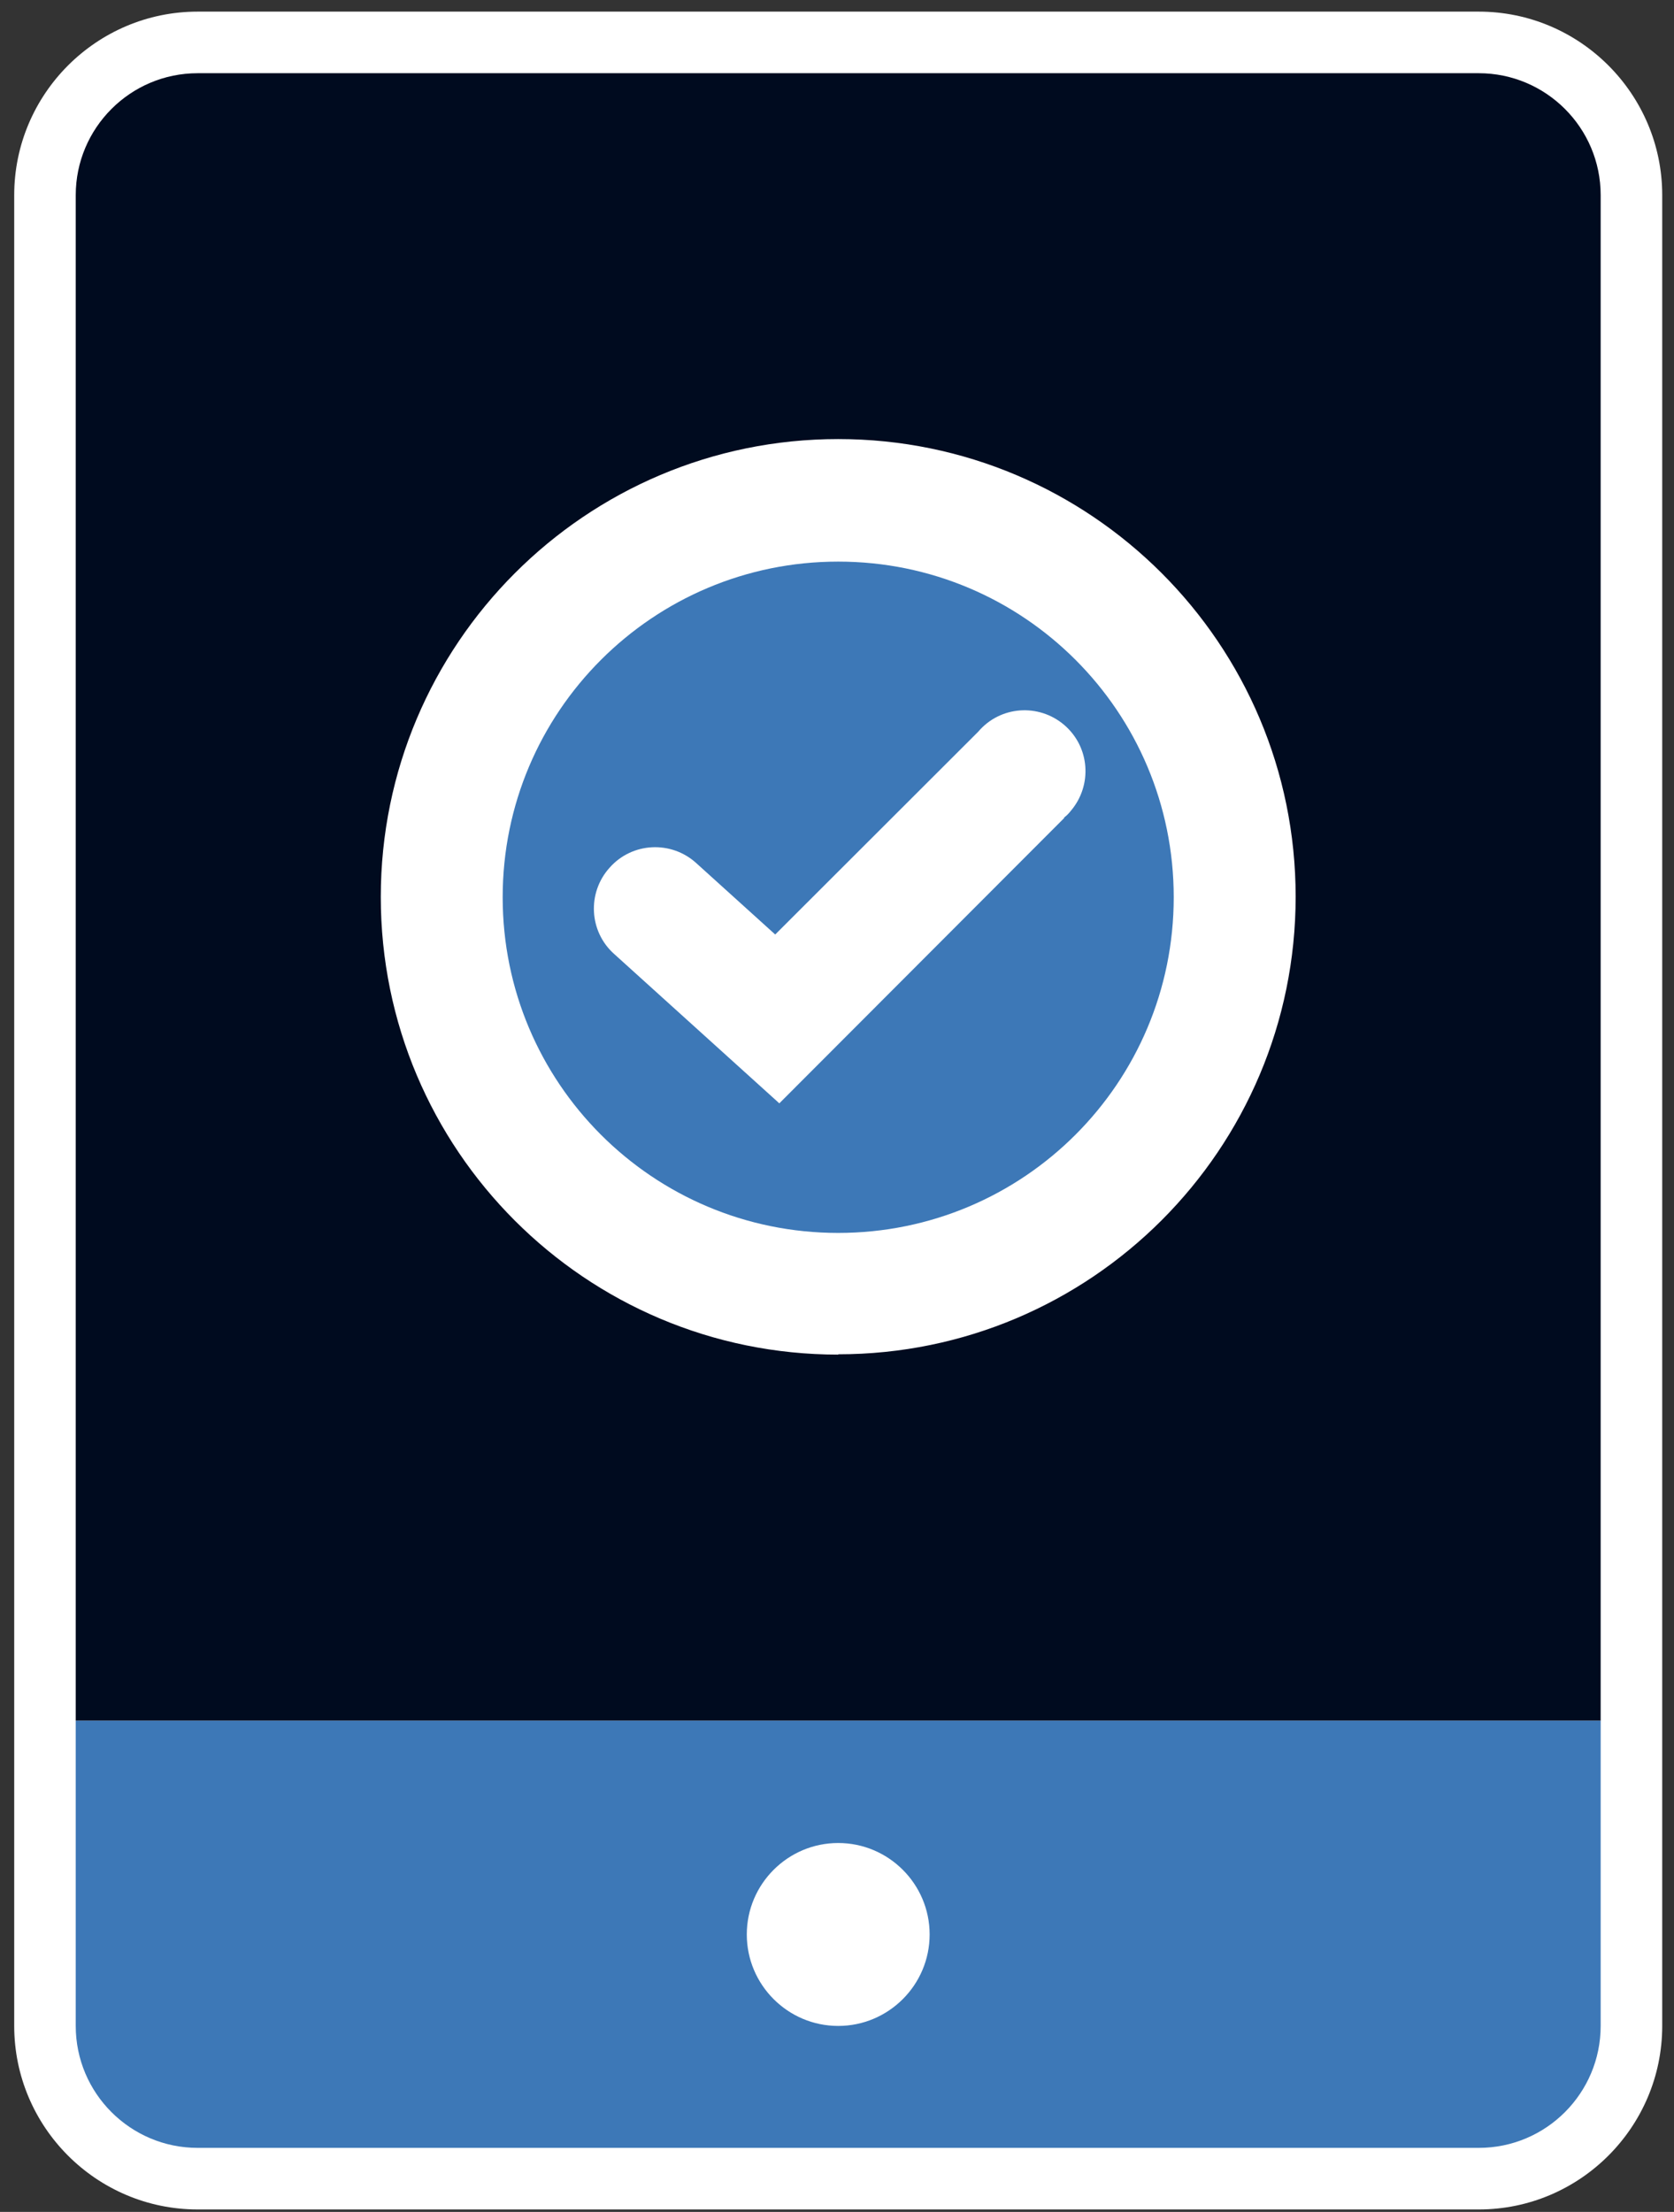
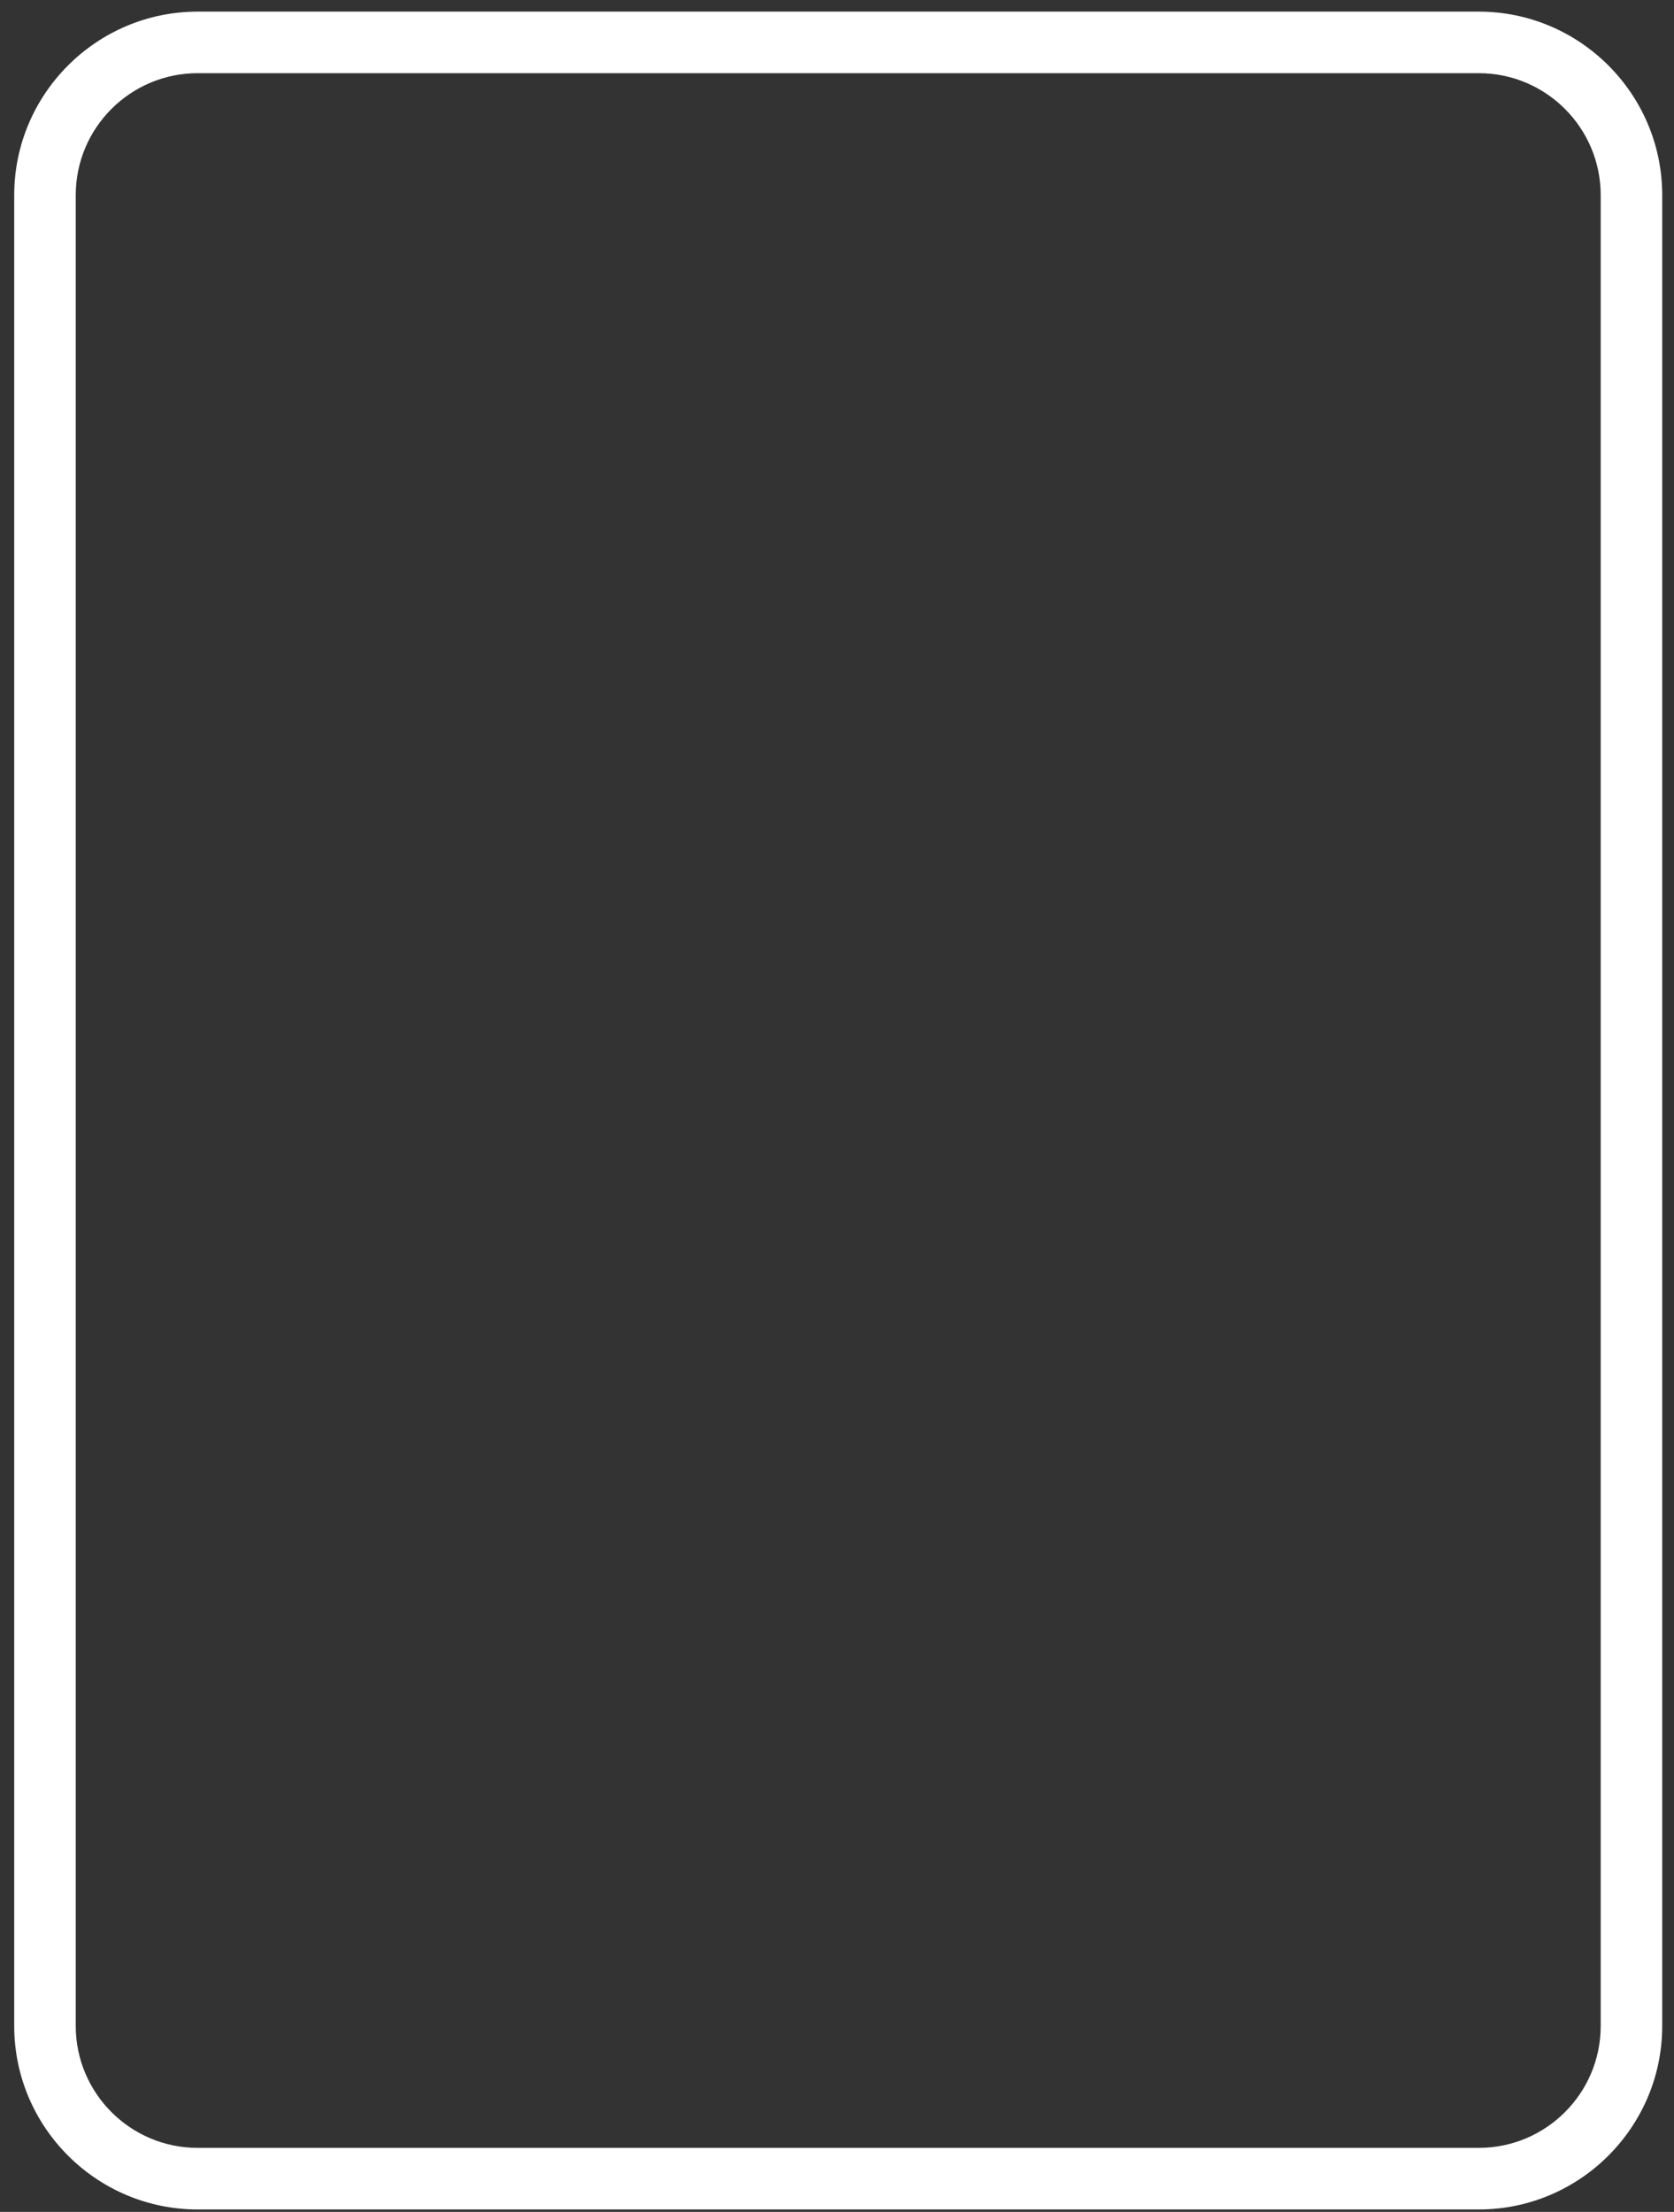
<svg xmlns="http://www.w3.org/2000/svg" width="53" height="70" viewBox="0 0 53 70" fill="none">
  <rect x="0" y="0" width="53" height="70" fill="#333333" stroke="none" />
-   <path d="M46.819 1.342H6.258C3.588 1.342 1.424 3.506 1.424 6.176V64.123C1.424 66.793 3.588 68.957 6.258 68.957H46.819C49.489 68.957 51.653 66.793 51.653 64.123V6.176C51.653 3.506 49.489 1.342 46.819 1.342Z" fill="white" />
  <path d="M46.819 2.316C48.953 2.316 50.679 4.051 50.679 6.176V64.114C50.679 66.248 48.944 67.973 46.819 67.973H6.258C4.124 67.973 2.398 66.238 2.398 64.114V6.176C2.398 4.042 4.133 2.316 6.258 2.316H46.819ZM46.819 0.368H6.258C3.057 0.368 0.45 2.975 0.45 6.176V64.114C0.45 67.315 3.057 69.922 6.258 69.922H46.819C50.02 69.922 52.627 67.315 52.627 64.114V6.176C52.627 2.975 50.02 0.368 46.819 0.368Z" fill="white" />
-   <path fill-rule="evenodd" clip-rule="evenodd" d="M26.538 17.773C20.675 17.773 15.915 22.523 15.915 28.395C15.915 34.268 20.666 39.018 26.538 39.018C32.411 39.018 37.161 34.268 37.161 28.395C37.161 22.523 32.411 17.773 26.538 17.773ZM33.691 25.89L24.674 34.917L19.45 30.195C18.643 29.481 18.587 28.247 19.302 27.458C20.016 26.651 21.25 26.596 22.039 27.31L24.544 29.574L30.973 23.154C31.669 22.337 32.884 22.254 33.691 22.94C34.508 23.636 34.591 24.851 33.904 25.659C33.84 25.742 33.775 25.807 33.691 25.872V25.9V25.89Z" fill="#3D78B7" />
-   <path fill-rule="evenodd" clip-rule="evenodd" d="M46.819 2.317H6.258C4.124 2.317 2.398 4.052 2.398 6.176V54.456H50.678V6.176C50.678 4.042 48.944 2.317 46.819 2.317ZM26.538 42.869C18.541 42.869 12.056 36.384 12.056 28.386C12.056 20.389 18.541 13.895 26.538 13.895C34.536 13.895 41.021 20.38 41.021 28.377C41.021 36.374 34.536 42.859 26.538 42.859V42.869Z" fill="#000B1F" />
-   <path fill-rule="evenodd" clip-rule="evenodd" d="M2.398 54.456V64.114C2.398 66.248 4.133 67.973 6.258 67.973H46.819C48.953 67.973 50.678 66.239 50.678 64.114V54.456H2.398ZM26.538 64.114C24.943 64.114 23.644 62.815 23.644 61.219C23.644 59.624 24.943 58.325 26.538 58.325C28.134 58.325 29.433 59.624 29.433 61.219C29.433 62.815 28.134 64.114 26.538 64.114Z" fill="#3D78B7" />
</svg>